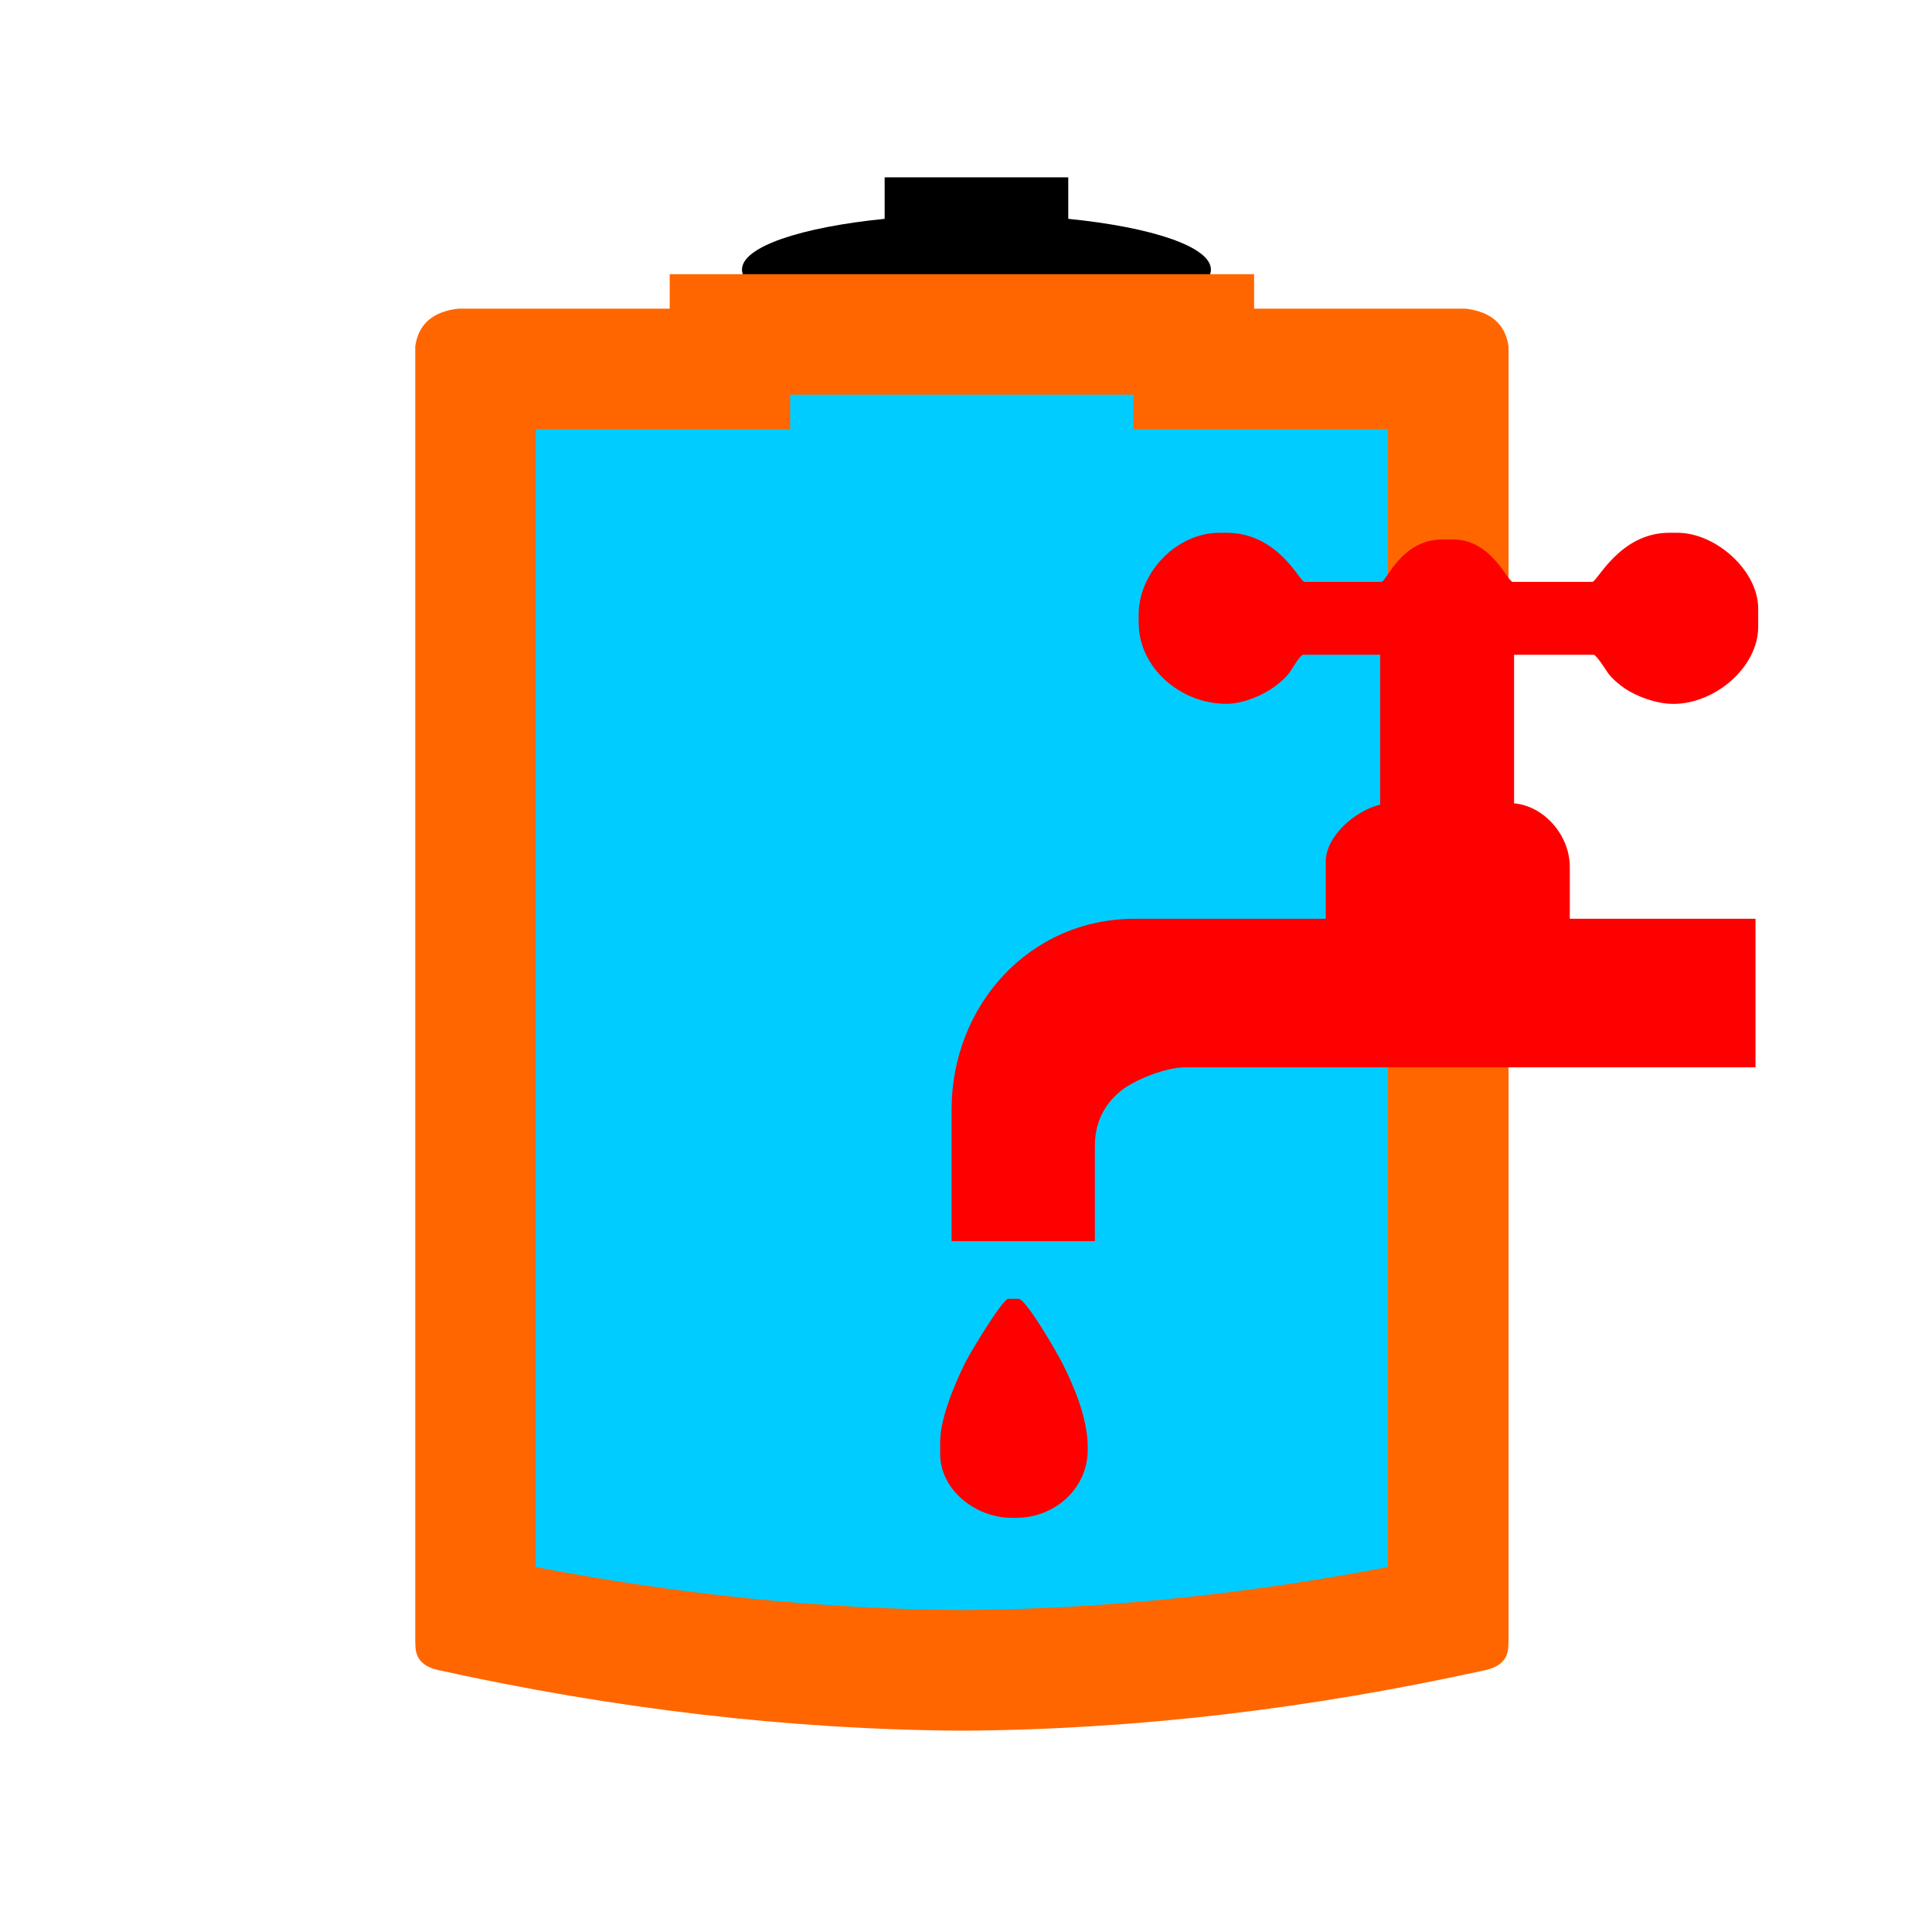
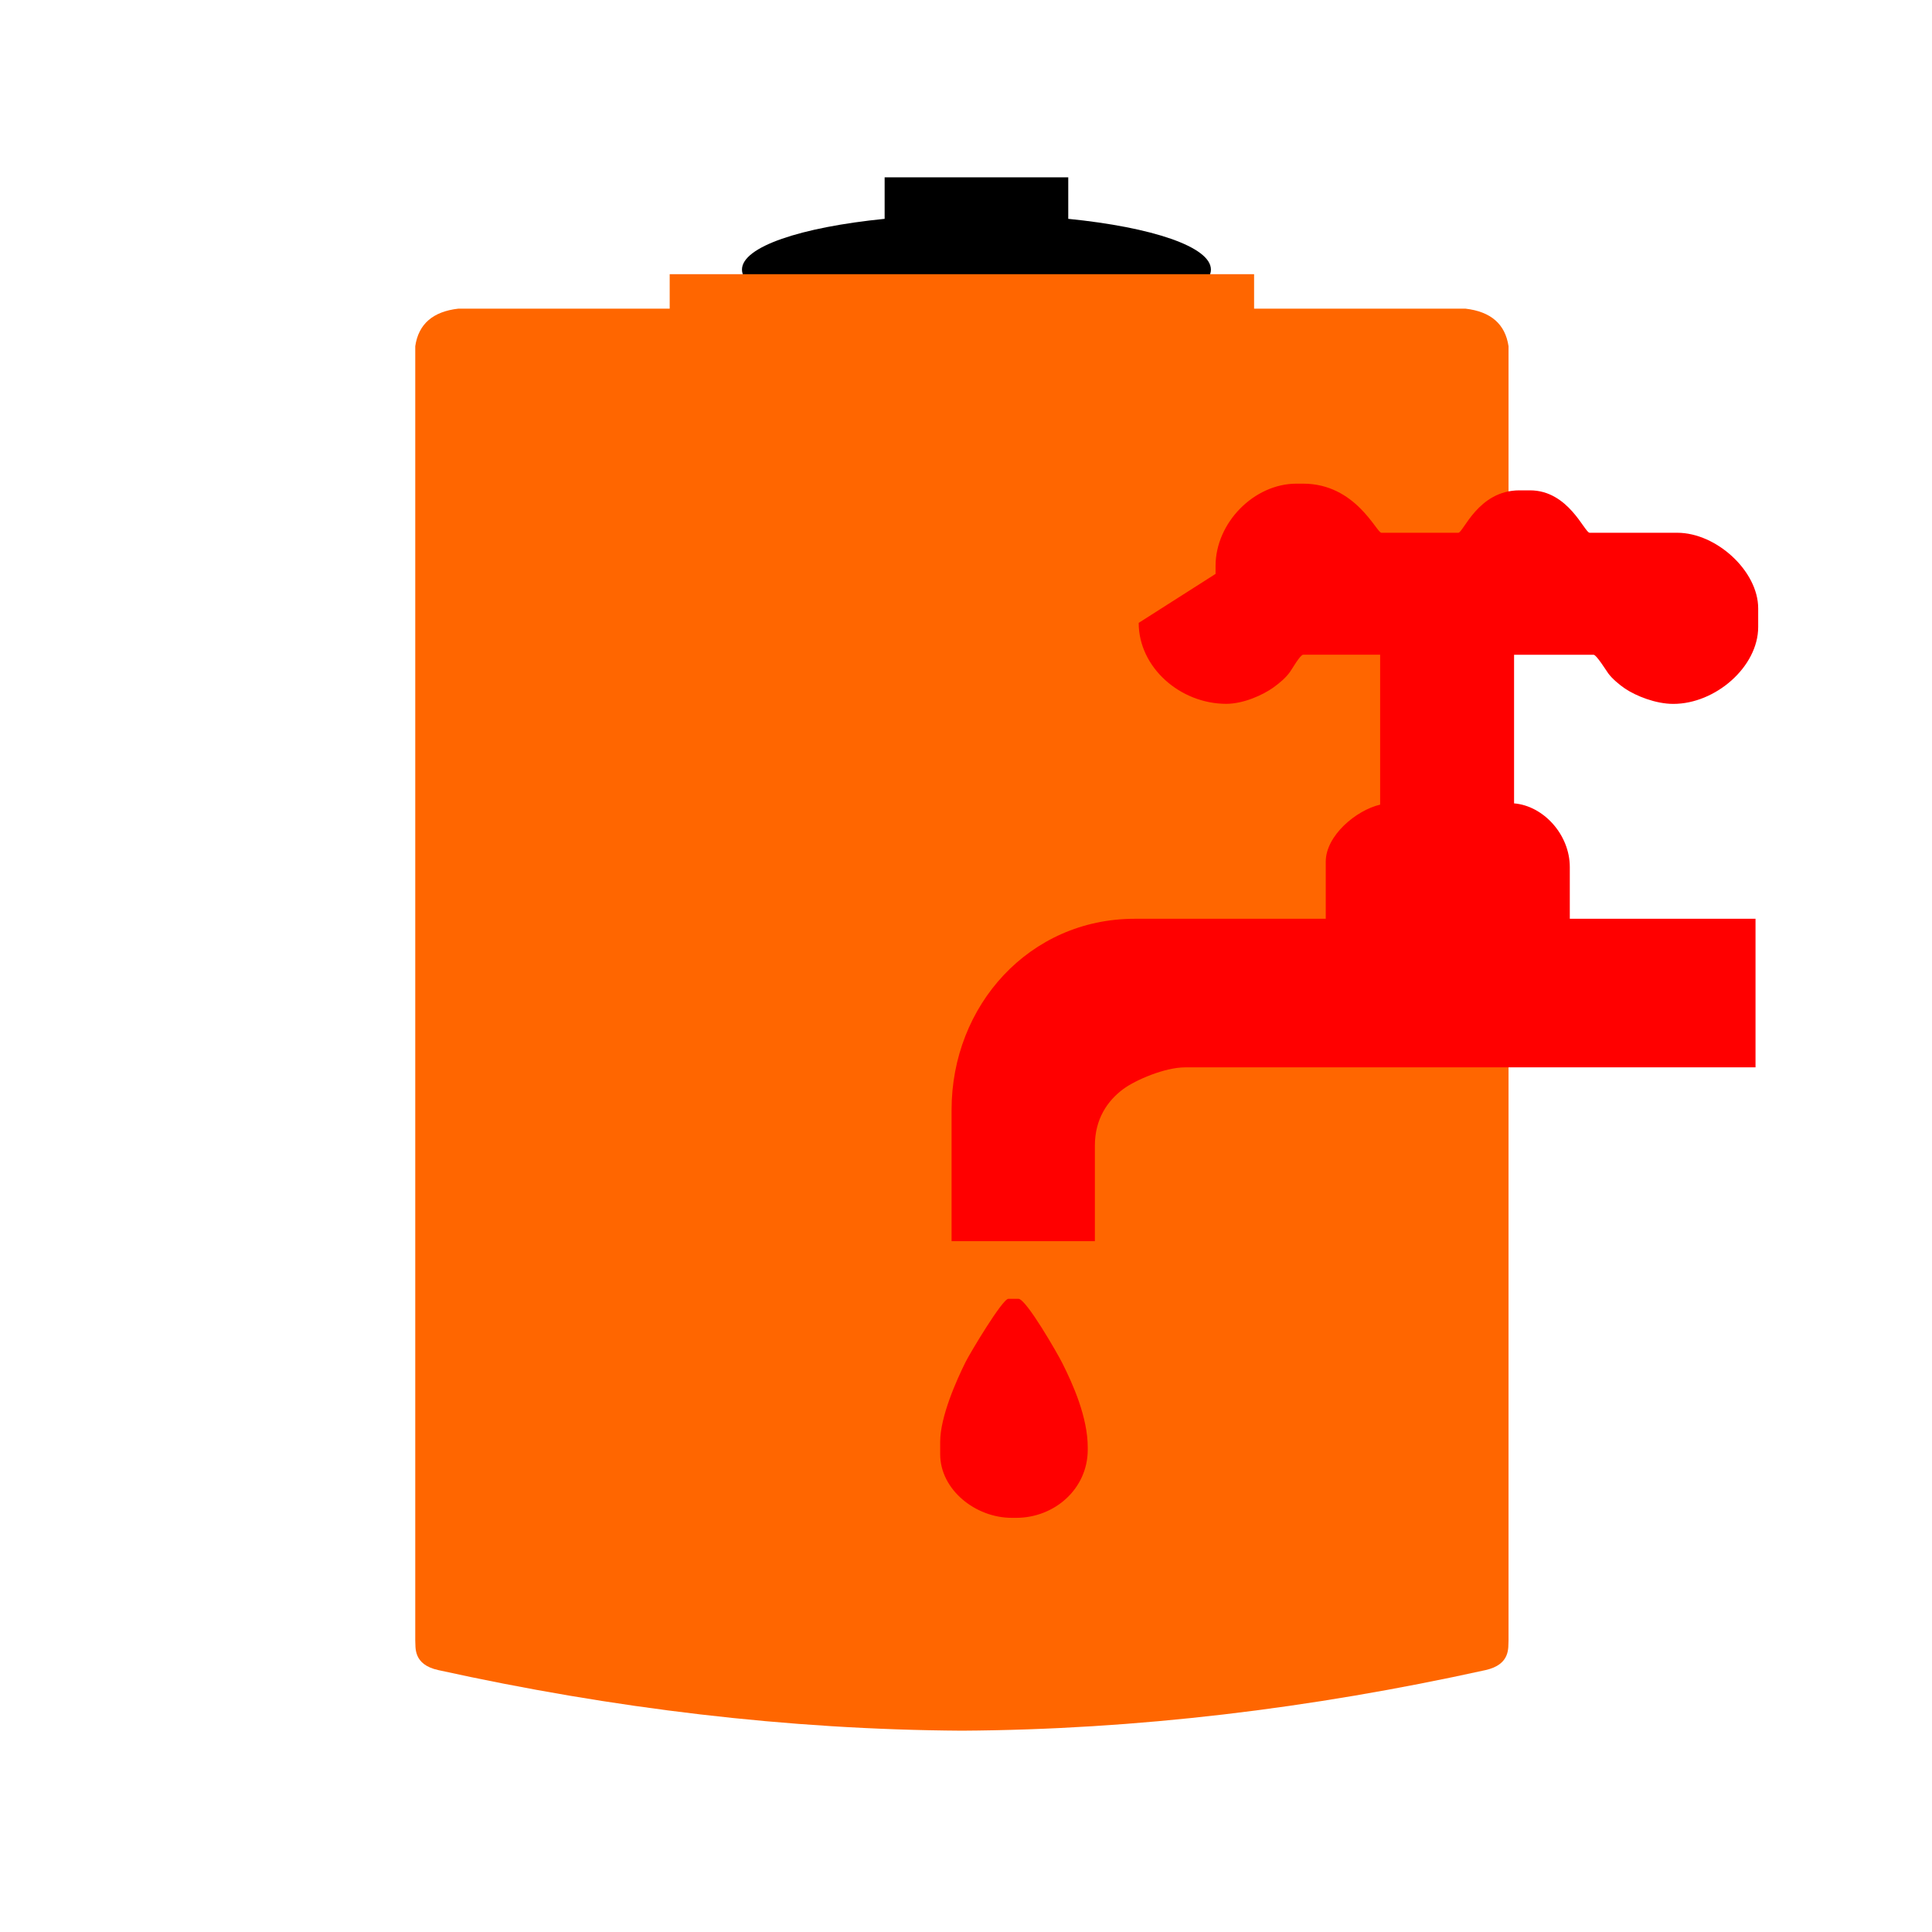
<svg xmlns="http://www.w3.org/2000/svg" xml:space="preserve" width="30.335mm" height="30.335mm" style="shape-rendering:geometricPrecision; text-rendering:geometricPrecision; image-rendering:optimizeQuality; fill-rule:evenodd; clip-rule:evenodd" viewBox="0 0 30.335 30.335">
  <defs>
    <style type="text/css">
   
    .fil0 {fill:black}
    .fil2 {fill:#00CCFF}
    .fil3 {fill:red}
    .fil1 {fill:#FF6600}
   
  </style>
  </defs>
  <g id="Слой_x0020_1">
    <path class="fil0" d="M18.853 4.486c0.103,-0.08 0.16,-0.165 0.16,-0.253 0,-0.358 -0.923,-0.665 -2.24,-0.797l0 -0.652 -2.883 0 0 0.652c-1.317,0.132 -2.24,0.439 -2.24,0.797 0,0.088 0.056,0.173 0.159,0.253l7.044 0z" />
    <path class="fil1" d="M7.198 4.846c-0.4,0.045 -0.627,0.241 -0.678,0.59l0 20.316c0.008,0.111 -0.04,0.383 0.363,0.471 2.74,0.603 5.48,0.934 8.22,0.951 2.74,-0.016 5.48,-0.347 8.22,-0.951 0.403,-0.089 0.355,-0.361 0.363,-0.471l0 -20.316c-0.052,-0.348 -0.278,-0.544 -0.678,-0.59l-3.317 0 0 -0.541 -4.588 0 -4.588 0 0 0.541 -3.317 0z" />
-     <path class="fil2" d="M8.412 6.738l0 17.867c2.205,0.422 4.442,0.661 6.69,0.675 2.248,-0.014 4.485,-0.253 6.69,-0.675l0 -17.867 -3.995 0 0 -0.541 -5.391 0 0 0.541 -3.995 0z" />
-     <path class="fil3" d="M15.956 23.832c0.603,0 1.123,-0.456 1.123,-1.07l0 -0.035c0,-0.475 -0.233,-0.993 -0.398,-1.322 -0.079,-0.158 -0.57,-1.012 -0.69,-1.012l-0.158 0c-0.093,0 -0.603,0.853 -0.673,0.994 -0.14,0.282 -0.398,0.856 -0.398,1.252l0 0.193c0,0.559 0.555,1 1.123,1l0.07 0zm1.923 -14.052c0,0.7 0.652,1.271 1.375,1.271 0.271,0 0.577,-0.139 0.742,-0.258 0.1,-0.073 0.19,-0.148 0.258,-0.242 0.033,-0.045 0.16,-0.271 0.208,-0.271l1.208 0 0 2.354c-0.377,0.088 -0.854,0.486 -0.854,0.896l0 0.896 -3 0c-1.652,0 -2.875,1.36 -2.875,3l0 2.062 2.25 0 0 -1.5c0,-0.419 0.199,-0.705 0.445,-0.888 0.192,-0.142 0.652,-0.341 0.971,-0.341l8.957 0 0 -2.333 -2.916 0 0 -0.812c0,-0.509 -0.413,-0.962 -0.875,-1l0 -2.333 1.25 0c0.043,0 0.197,0.248 0.229,0.292 0.059,0.081 0.172,0.177 0.262,0.238 0.172,0.116 0.482,0.241 0.759,0.241 0.663,0 1.333,-0.583 1.333,-1.208l0 -0.292c0,-0.585 -0.656,-1.187 -1.271,-1.187l-0.125 0c-0.778,0 -1.132,0.771 -1.208,0.771l-1.25 0c-0.082,0 -0.33,-0.666 -0.937,-0.666l-0.167 0c-0.647,0 -0.881,0.666 -0.958,0.666l-1.208 0c-0.078,0 -0.403,-0.771 -1.229,-0.771l-0.104 0c-0.668,0 -1.271,0.615 -1.271,1.292l0 0.125z" />
+     <path class="fil3" d="M15.956 23.832c0.603,0 1.123,-0.456 1.123,-1.07l0 -0.035c0,-0.475 -0.233,-0.993 -0.398,-1.322 -0.079,-0.158 -0.57,-1.012 -0.69,-1.012l-0.158 0c-0.093,0 -0.603,0.853 -0.673,0.994 -0.14,0.282 -0.398,0.856 -0.398,1.252l0 0.193c0,0.559 0.555,1 1.123,1l0.07 0zm1.923 -14.052c0,0.7 0.652,1.271 1.375,1.271 0.271,0 0.577,-0.139 0.742,-0.258 0.1,-0.073 0.19,-0.148 0.258,-0.242 0.033,-0.045 0.16,-0.271 0.208,-0.271l1.208 0 0 2.354c-0.377,0.088 -0.854,0.486 -0.854,0.896l0 0.896 -3 0c-1.652,0 -2.875,1.36 -2.875,3l0 2.062 2.25 0 0 -1.5c0,-0.419 0.199,-0.705 0.445,-0.888 0.192,-0.142 0.652,-0.341 0.971,-0.341l8.957 0 0 -2.333 -2.916 0 0 -0.812c0,-0.509 -0.413,-0.962 -0.875,-1l0 -2.333 1.25 0c0.043,0 0.197,0.248 0.229,0.292 0.059,0.081 0.172,0.177 0.262,0.238 0.172,0.116 0.482,0.241 0.759,0.241 0.663,0 1.333,-0.583 1.333,-1.208l0 -0.292c0,-0.585 -0.656,-1.187 -1.271,-1.187l-0.125 0l-1.25 0c-0.082,0 -0.33,-0.666 -0.937,-0.666l-0.167 0c-0.647,0 -0.881,0.666 -0.958,0.666l-1.208 0c-0.078,0 -0.403,-0.771 -1.229,-0.771l-0.104 0c-0.668,0 -1.271,0.615 -1.271,1.292l0 0.125z" />
  </g>
</svg>